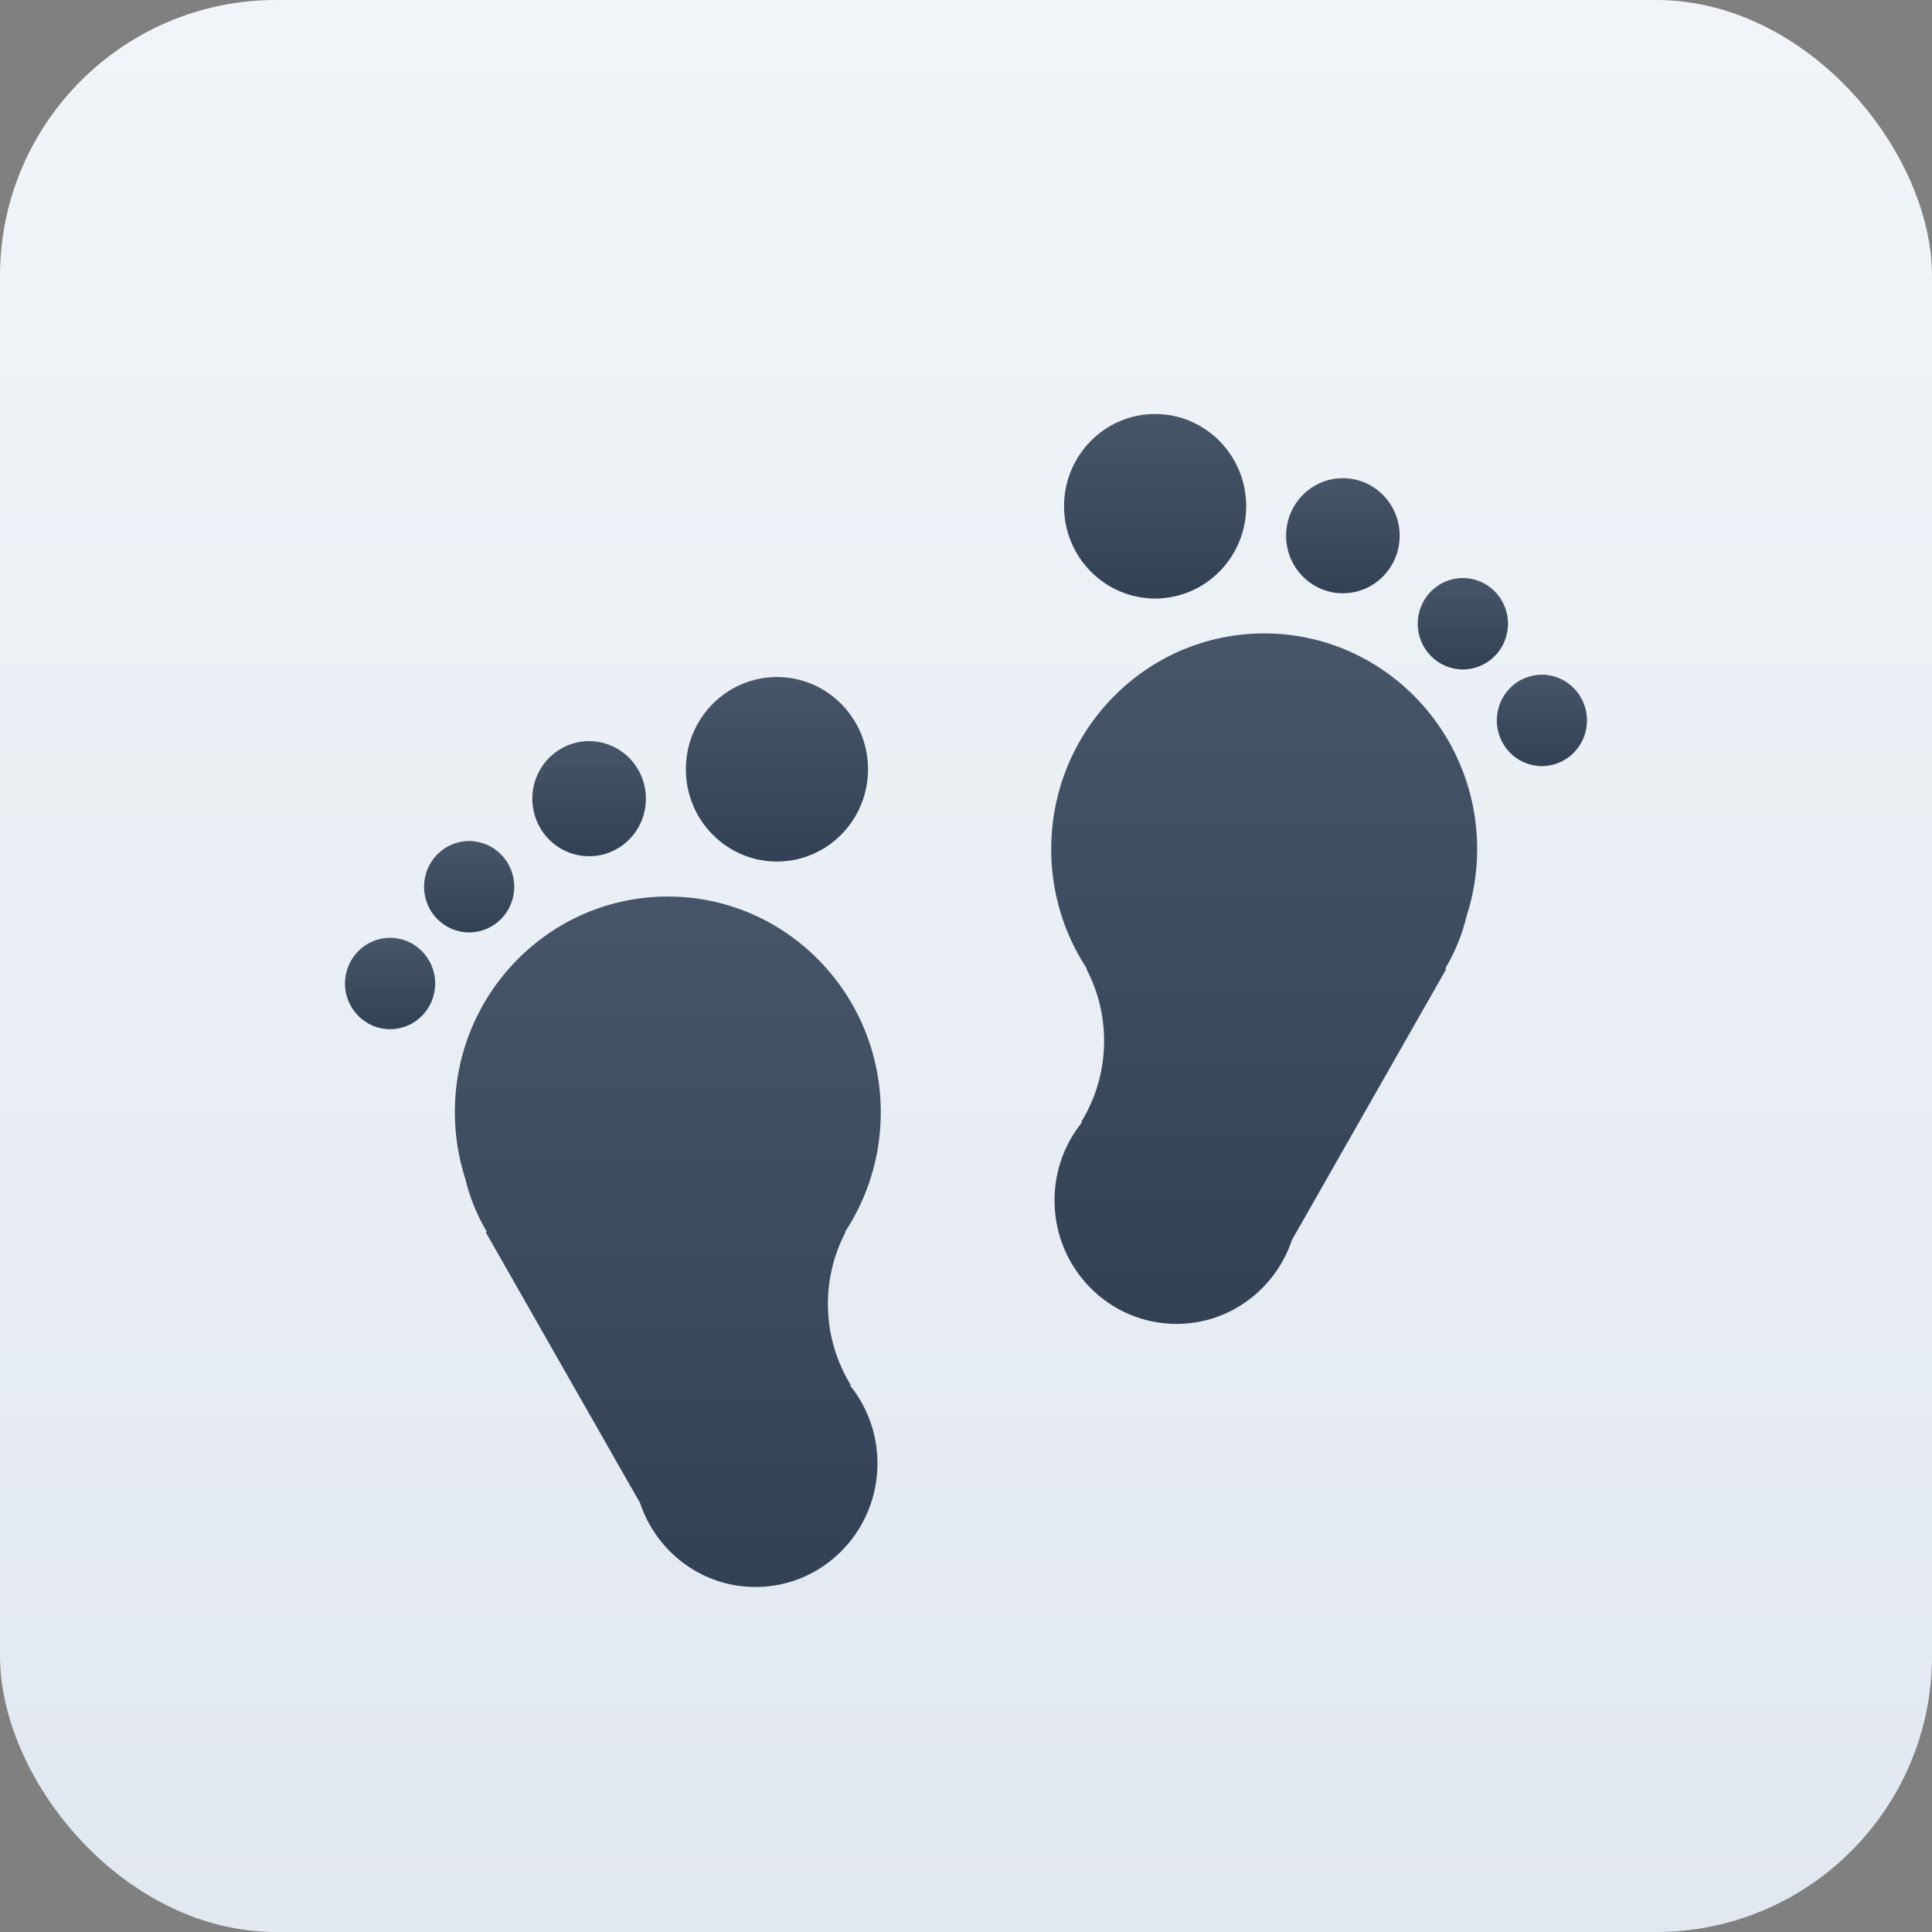
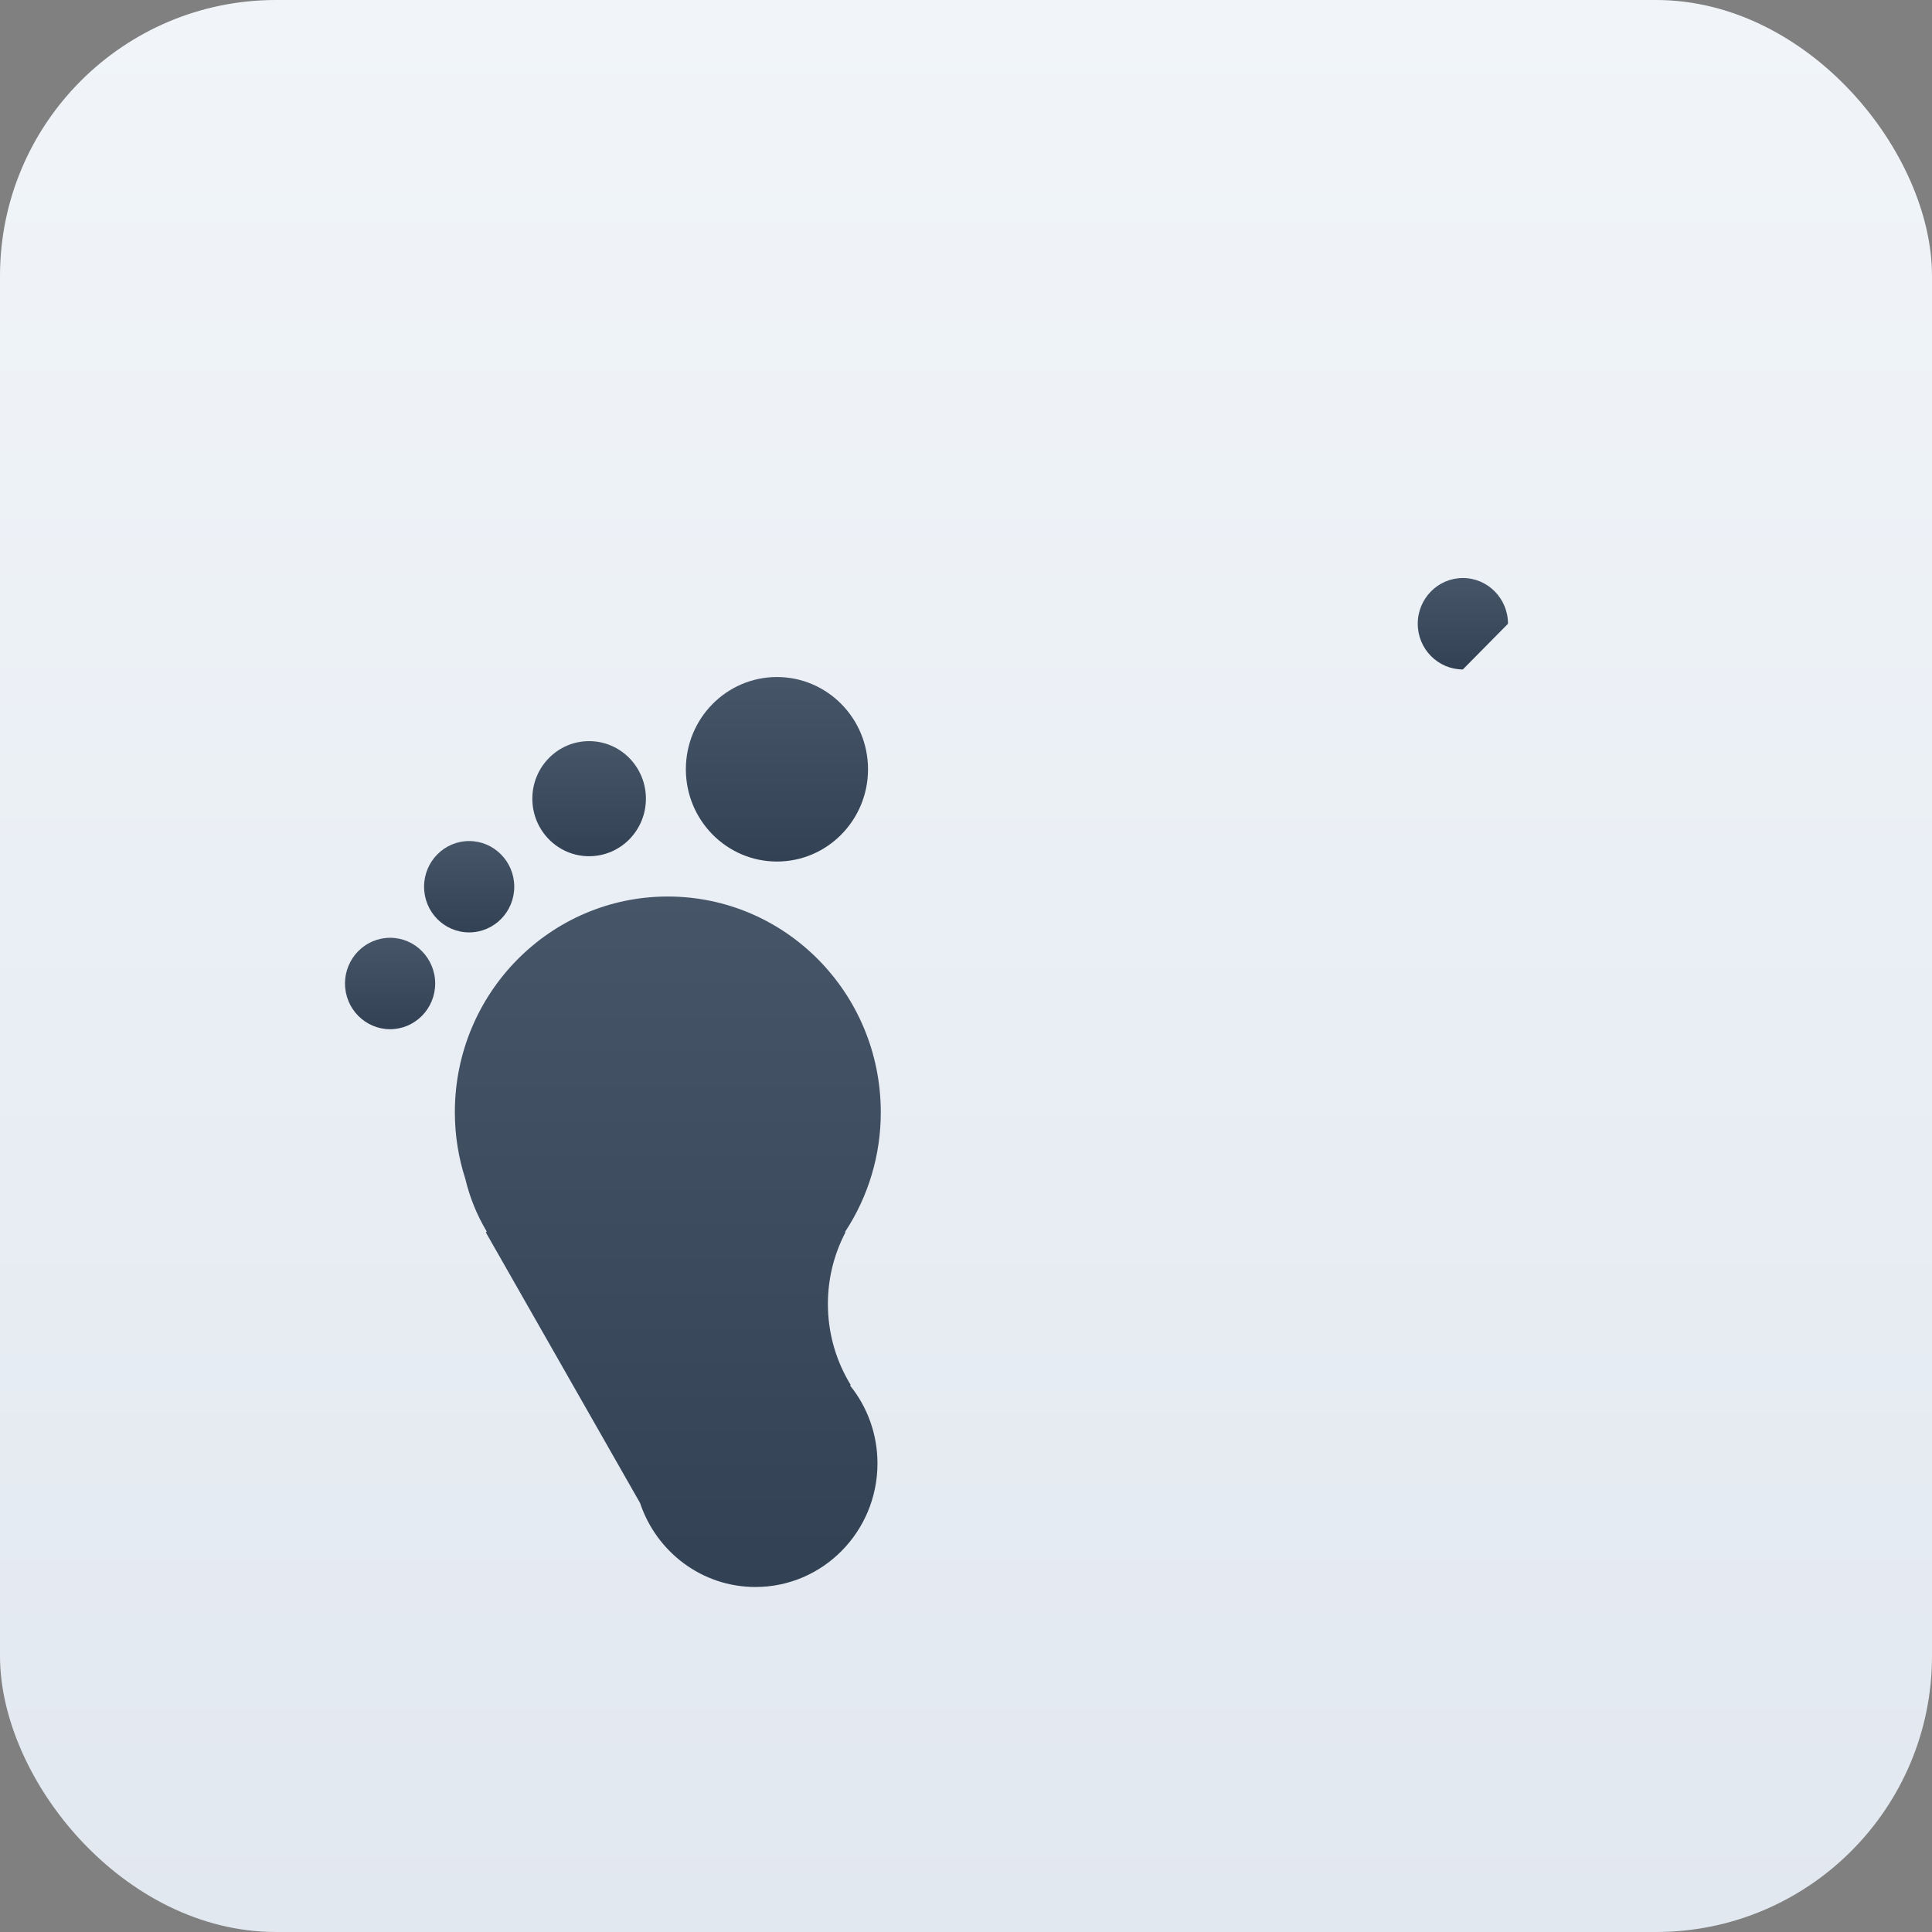
<svg xmlns="http://www.w3.org/2000/svg" width="28" height="28" viewBox="0 0 28 28" fill="none">
  <rect x="0" y="0" width="28" height="28" fill="#808080" stroke="none" />
  <rect width="28" height="28" rx="4" fill="url(#paint0_linear_4510_25000)" />
  <path d="M5.654 14.916C6.014 14.916 6.307 14.619 6.307 14.254C6.307 13.888 6.014 13.591 5.654 13.591C5.293 13.591 5 13.888 5 14.254C5 14.619 5.293 14.916 5.654 14.916Z" fill="url(#paint1_linear_4510_25000)" />
-   <path d="M22.346 11.103C21.985 11.103 21.693 10.806 21.693 10.441C21.693 10.075 21.985 9.778 22.346 9.778C22.707 9.778 23 10.075 23 10.441C23 10.806 22.707 11.103 22.346 11.103Z" fill="url(#paint2_linear_4510_25000)" />
  <path d="M11.26 12.486C11.989 12.486 12.58 11.887 12.58 11.149C12.58 10.41 11.989 9.812 11.26 9.812C10.531 9.812 9.94 10.41 9.94 11.149C9.94 11.887 10.531 12.486 11.26 12.486Z" fill="url(#paint3_linear_4510_25000)" />
-   <path d="M16.741 8.674C16.012 8.674 15.421 8.075 15.421 7.337C15.421 6.599 16.012 6 16.741 6C17.47 6 18.061 6.599 18.061 7.337C18.061 8.075 17.47 8.674 16.741 8.674Z" fill="url(#paint4_linear_4510_25000)" />
  <path d="M8.538 12.409C8.993 12.409 9.361 12.036 9.361 11.575C9.361 11.115 8.993 10.741 8.538 10.741C8.083 10.741 7.715 11.115 7.715 11.575C7.715 12.036 8.083 12.409 8.538 12.409Z" fill="url(#paint5_linear_4510_25000)" />
-   <path d="M19.462 8.598C19.007 8.598 18.639 8.224 18.639 7.764C18.639 7.303 19.007 6.93 19.462 6.93C19.917 6.93 20.285 7.303 20.285 7.764C20.285 8.224 19.917 8.598 19.462 8.598Z" fill="url(#paint6_linear_4510_25000)" />
  <path d="M12.33 20.073C12.127 19.743 12.013 19.365 12 18.977C11.986 18.588 12.073 18.203 12.253 17.86L12.248 17.852C12.586 17.339 12.766 16.736 12.765 16.12C12.765 14.393 11.383 12.993 9.678 12.993C7.974 12.993 6.592 14.393 6.592 16.12C6.592 16.457 6.646 16.782 6.744 17.086C6.808 17.355 6.913 17.613 7.055 17.85L7.04 17.859L9.276 21.782C9.512 22.49 10.171 23 10.949 23C11.925 23 12.717 22.198 12.717 21.209C12.717 20.781 12.568 20.387 12.319 20.079L12.33 20.073Z" fill="url(#paint7_linear_4510_25000)" />
-   <path d="M15.67 16.26C15.873 15.93 15.987 15.552 16 15.164C16.014 14.775 15.927 14.39 15.747 14.047L15.752 14.039C15.414 13.526 15.234 12.924 15.235 12.307C15.235 10.58 16.617 9.18 18.322 9.18C20.026 9.18 21.408 10.58 21.408 12.307C21.408 12.645 21.354 12.969 21.256 13.273C21.192 13.543 21.087 13.8 20.945 14.037L20.959 14.046L18.724 17.97C18.488 18.677 17.829 19.187 17.051 19.187C16.075 19.187 15.283 18.386 15.283 17.397C15.283 16.968 15.432 16.574 15.681 16.266L15.67 16.26Z" fill="url(#paint8_linear_4510_25000)" />
  <path d="M6.799 13.513C7.16 13.513 7.453 13.217 7.453 12.851C7.453 12.486 7.16 12.189 6.799 12.189C6.438 12.189 6.146 12.486 6.146 12.851C6.146 13.217 6.438 13.513 6.799 13.513Z" fill="url(#paint9_linear_4510_25000)" />
-   <path d="M21.201 9.702C20.84 9.702 20.547 9.405 20.547 9.04C20.547 8.674 20.84 8.377 21.201 8.377C21.562 8.377 21.855 8.674 21.855 9.04C21.855 9.405 21.562 9.702 21.201 9.702Z" fill="url(#paint10_linear_4510_25000)" />
+   <path d="M21.201 9.702C20.84 9.702 20.547 9.405 20.547 9.04C20.547 8.674 20.84 8.377 21.201 8.377C21.562 8.377 21.855 8.674 21.855 9.04Z" fill="url(#paint10_linear_4510_25000)" />
  <defs>
    <linearGradient id="paint0_linear_4510_25000" x1="14" y1="0" x2="14" y2="28" gradientUnits="userSpaceOnUse">
      <stop stop-color="#F1F5F9" />
      <stop offset="1" stop-color="#E2E8F0" />
    </linearGradient>
    <linearGradient id="paint1_linear_4510_25000" x1="5.654" y1="13.591" x2="5.654" y2="14.916" gradientUnits="userSpaceOnUse">
      <stop stop-color="#475569" />
      <stop offset="1" stop-color="#334155" />
      <stop offset="1" stop-color="#0F172A" />
    </linearGradient>
    <linearGradient id="paint2_linear_4510_25000" x1="22.346" y1="9.778" x2="22.346" y2="11.103" gradientUnits="userSpaceOnUse">
      <stop stop-color="#475569" />
      <stop offset="1" stop-color="#334155" />
      <stop offset="1" stop-color="#0F172A" />
    </linearGradient>
    <linearGradient id="paint3_linear_4510_25000" x1="11.26" y1="9.812" x2="11.26" y2="12.486" gradientUnits="userSpaceOnUse">
      <stop stop-color="#475569" />
      <stop offset="1" stop-color="#334155" />
      <stop offset="1" stop-color="#0F172A" />
    </linearGradient>
    <linearGradient id="paint4_linear_4510_25000" x1="16.741" y1="6" x2="16.741" y2="8.674" gradientUnits="userSpaceOnUse">
      <stop stop-color="#475569" />
      <stop offset="1" stop-color="#334155" />
      <stop offset="1" stop-color="#0F172A" />
    </linearGradient>
    <linearGradient id="paint5_linear_4510_25000" x1="8.538" y1="10.741" x2="8.538" y2="12.409" gradientUnits="userSpaceOnUse">
      <stop stop-color="#475569" />
      <stop offset="1" stop-color="#334155" />
      <stop offset="1" stop-color="#0F172A" />
    </linearGradient>
    <linearGradient id="paint6_linear_4510_25000" x1="19.462" y1="6.93" x2="19.462" y2="8.598" gradientUnits="userSpaceOnUse">
      <stop stop-color="#475569" />
      <stop offset="1" stop-color="#334155" />
      <stop offset="1" stop-color="#0F172A" />
    </linearGradient>
    <linearGradient id="paint7_linear_4510_25000" x1="9.678" y1="12.993" x2="9.678" y2="23" gradientUnits="userSpaceOnUse">
      <stop stop-color="#475569" />
      <stop offset="1" stop-color="#334155" />
      <stop offset="1" stop-color="#0F172A" />
    </linearGradient>
    <linearGradient id="paint8_linear_4510_25000" x1="18.322" y1="9.18" x2="18.322" y2="19.187" gradientUnits="userSpaceOnUse">
      <stop stop-color="#475569" />
      <stop offset="1" stop-color="#334155" />
      <stop offset="1" stop-color="#0F172A" />
    </linearGradient>
    <linearGradient id="paint9_linear_4510_25000" x1="6.799" y1="12.189" x2="6.799" y2="13.513" gradientUnits="userSpaceOnUse">
      <stop stop-color="#475569" />
      <stop offset="1" stop-color="#334155" />
      <stop offset="1" stop-color="#0F172A" />
    </linearGradient>
    <linearGradient id="paint10_linear_4510_25000" x1="21.201" y1="8.377" x2="21.201" y2="9.702" gradientUnits="userSpaceOnUse">
      <stop stop-color="#475569" />
      <stop offset="1" stop-color="#334155" />
      <stop offset="1" stop-color="#0F172A" />
    </linearGradient>
  </defs>
</svg>